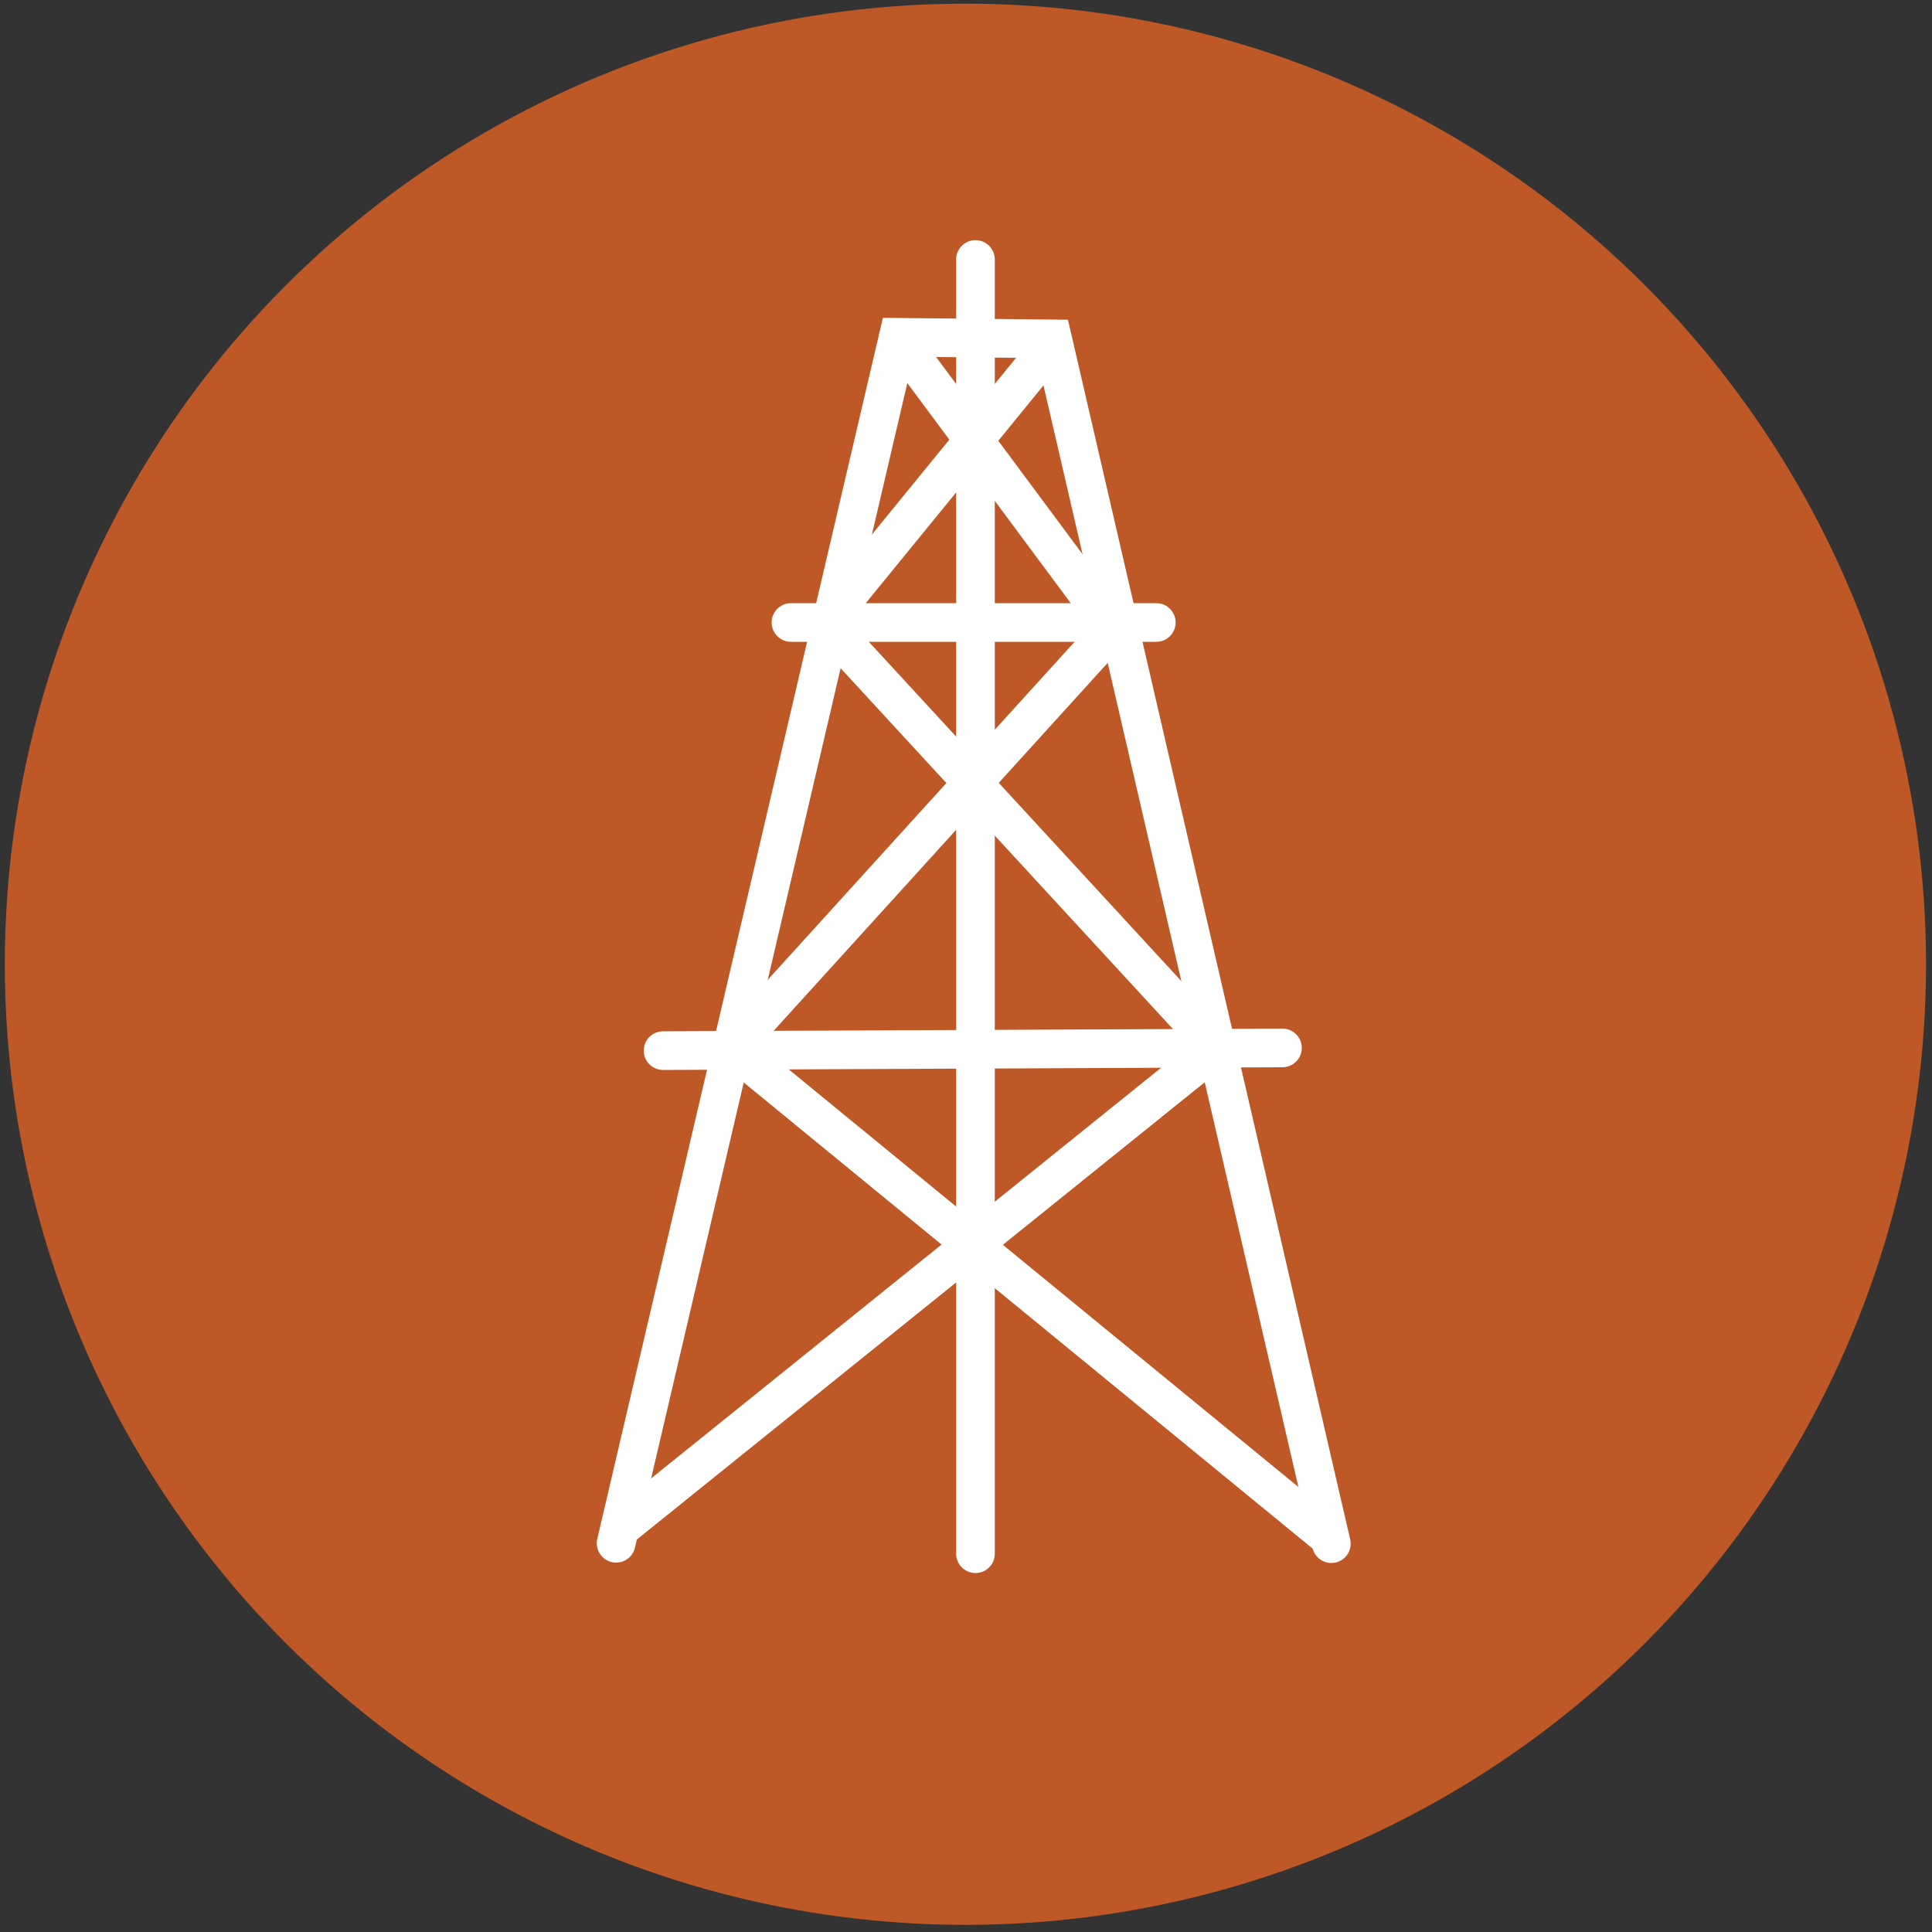
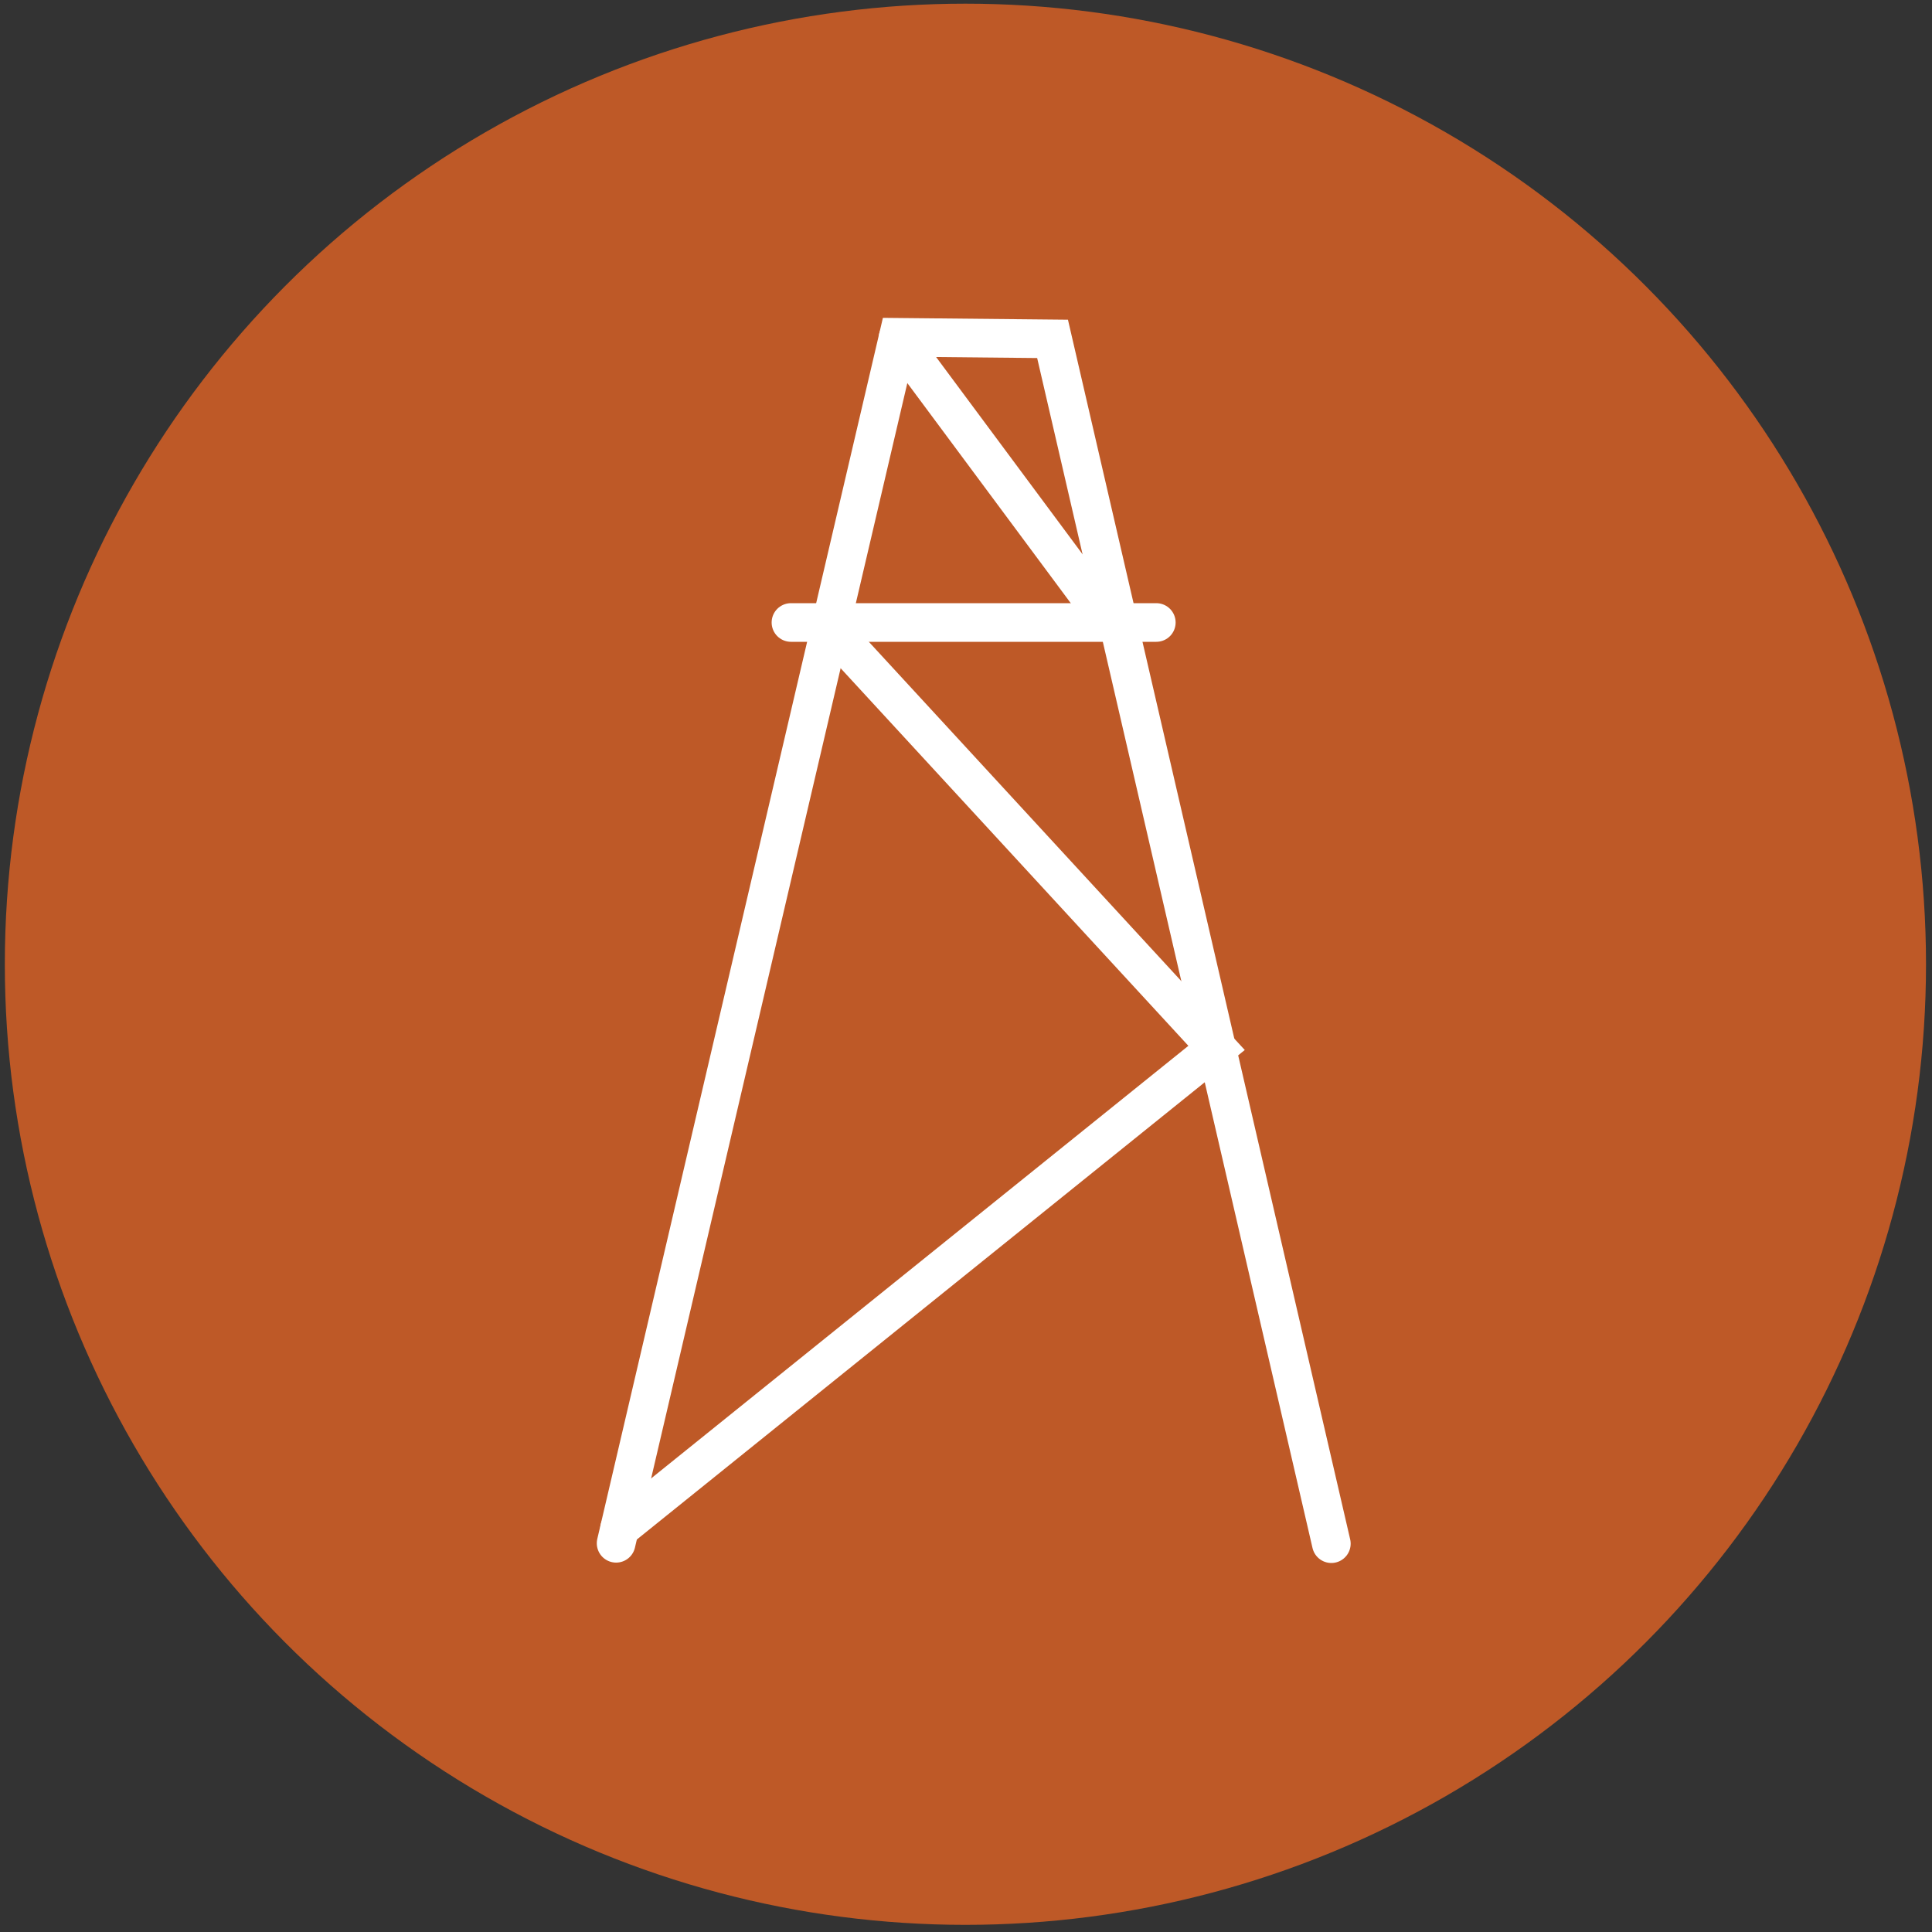
<svg xmlns="http://www.w3.org/2000/svg" viewBox="0 0 100 100">
  <rect x="0" y="0" width="100" height="100" fill="#333333" stroke="none" />
  <circle cx="49.97" cy="49.91" fill="#be5927" r="49.72" />
  <g fill="none" stroke="#fff" stroke-linecap="round" stroke-miterlimit="10" stroke-width="2">
    <path d="m31.89 79.88 14.6-62.42 7.99.08 14.43 62.36" />
    <path d="m40.94 32.22h18.91" />
-     <path d="m34.32 54.38 32.06-.14" />
-     <path d="m50.49 13.43v66.99" />
-     <path d="m68.83 79.59-30.94-25.35 19.99-22.02" />
    <path d="m42.69 32.22 20.28 22.02-30.9 24.88" />
    <path d="m46.48 17.5 10.93 14.72" />
-     <path d="m54.48 17.79-11.31 13.86" />
  </g>
</svg>